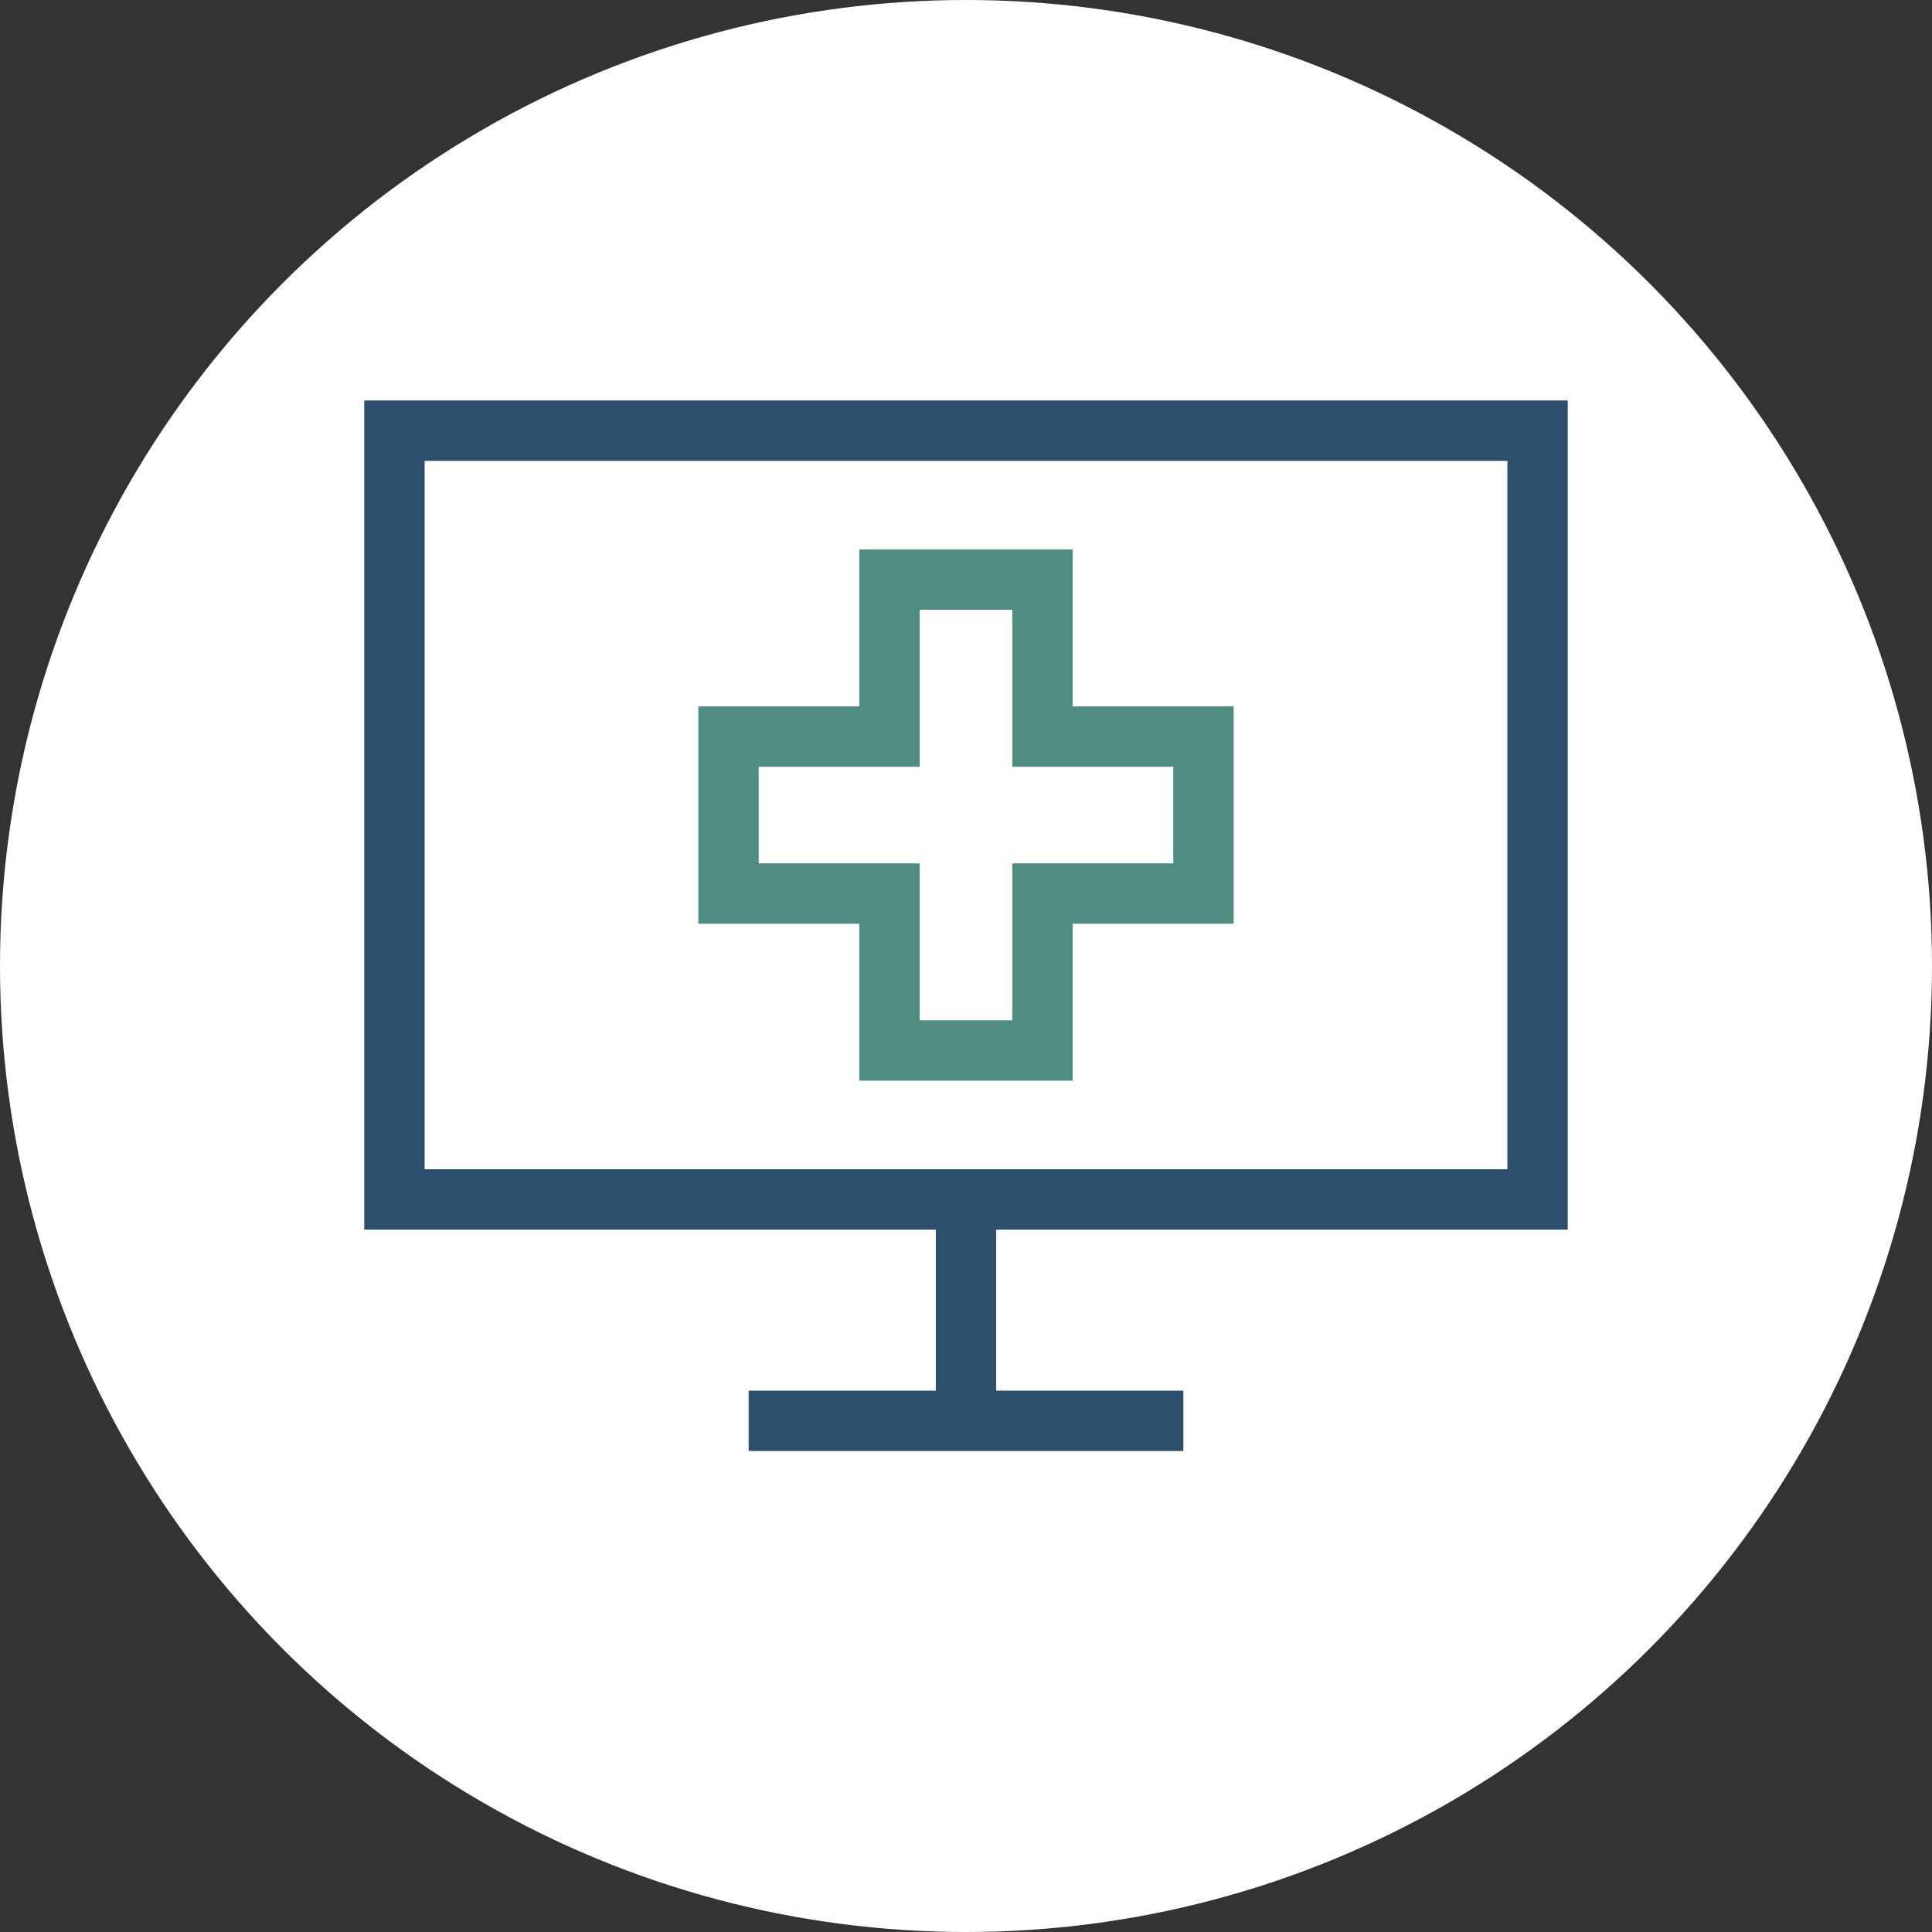
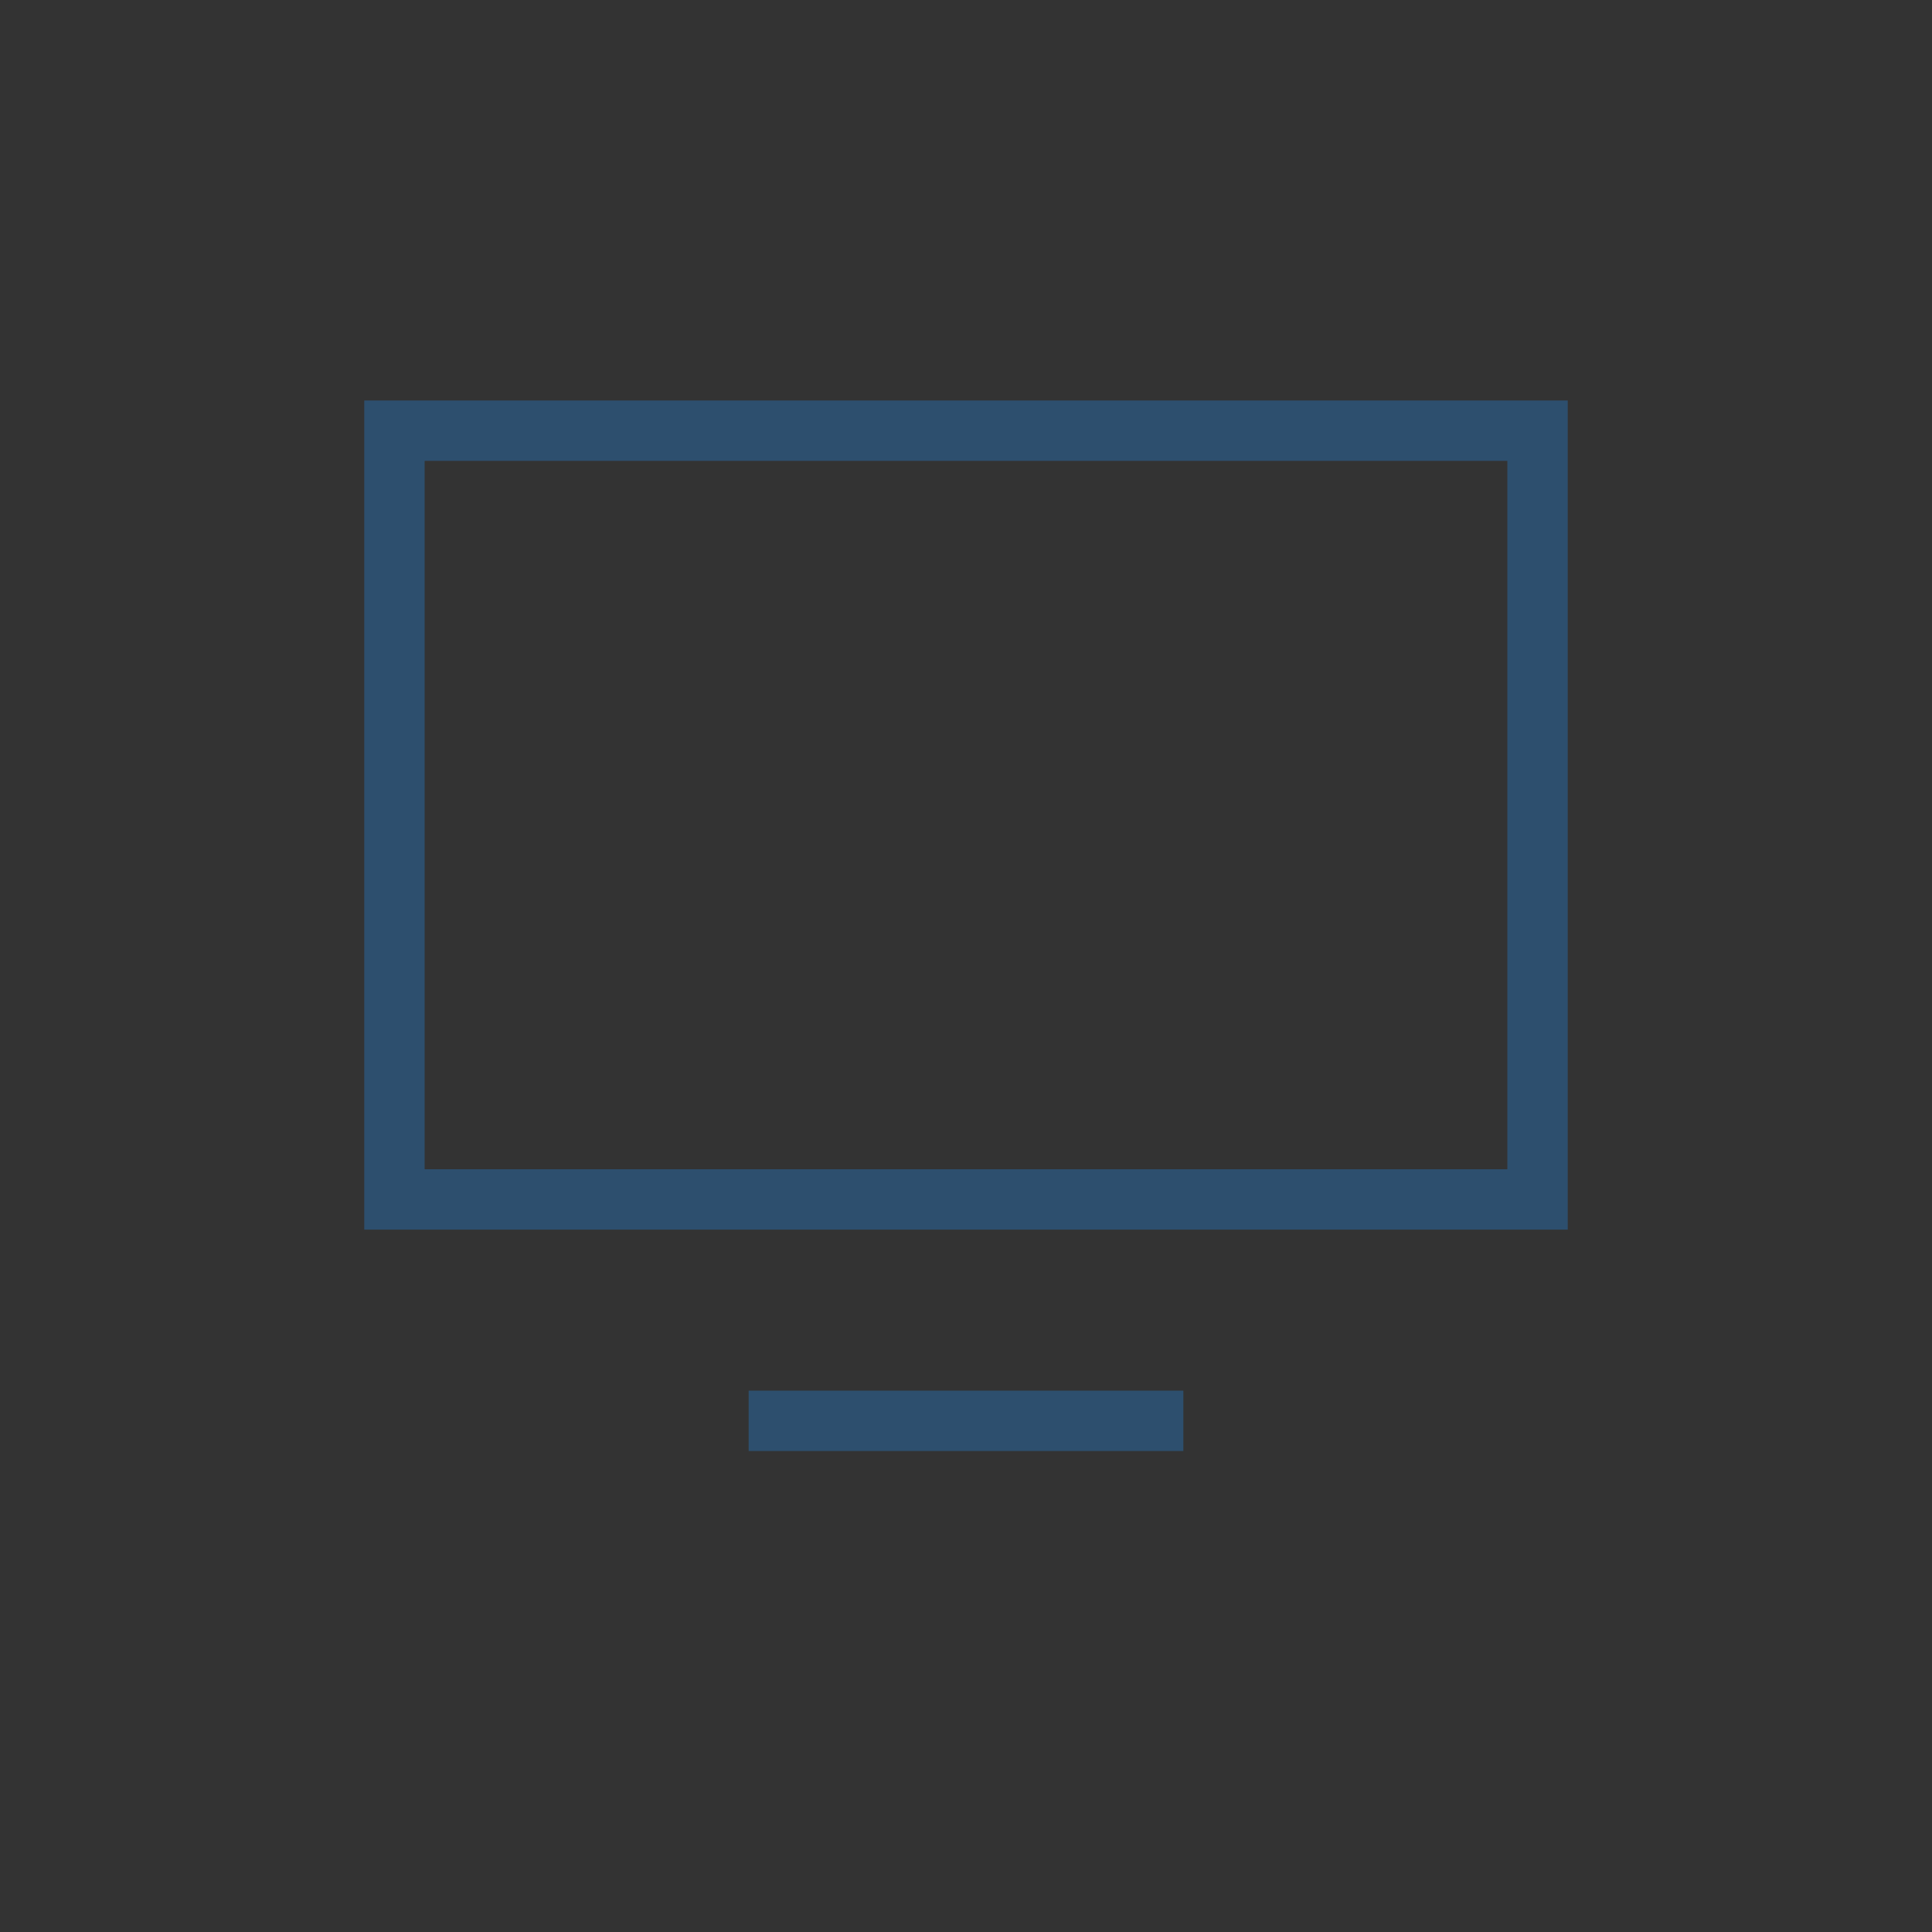
<svg xmlns="http://www.w3.org/2000/svg" version="1.1" id="Layer_1" x="0px" y="0px" viewBox="0 0 48 48" style="enable-background:new 0 0 48 48;" xml:space="preserve">
  <rect x="0" y="0" width="48" height="48" fill="#333333" stroke="none" />
  <style type="text/css">
	.st0{fill:#FFFFFF;}
	.st1{fill:none;stroke:#2D4F6E;stroke-width:1.5;}
	.st2{fill:none;stroke:#4F8C81;stroke-width:1.5;}
</style>
  <g>
-     <circle class="st0" cx="24" cy="24" r="24" />
-   </g>
+     </g>
  <g>
    <rect x="9.8" y="10.7" class="st1" width="28.4" height="19.1" />
-     <line class="st1" x1="24" y1="29.8" x2="24" y2="35.8" />
    <line class="st1" x1="18.6" y1="35.3" x2="29.4" y2="35.3" />
  </g>
-   <polygon class="st2" points="29.9,18.3 25.9,18.3 25.9,14.4 22.1,14.4 22.1,18.3 18.1,18.3 18.1,22.2 22.1,22.2 22.1,26.1   25.9,26.1 25.9,22.2 29.9,22.2 " />
</svg>